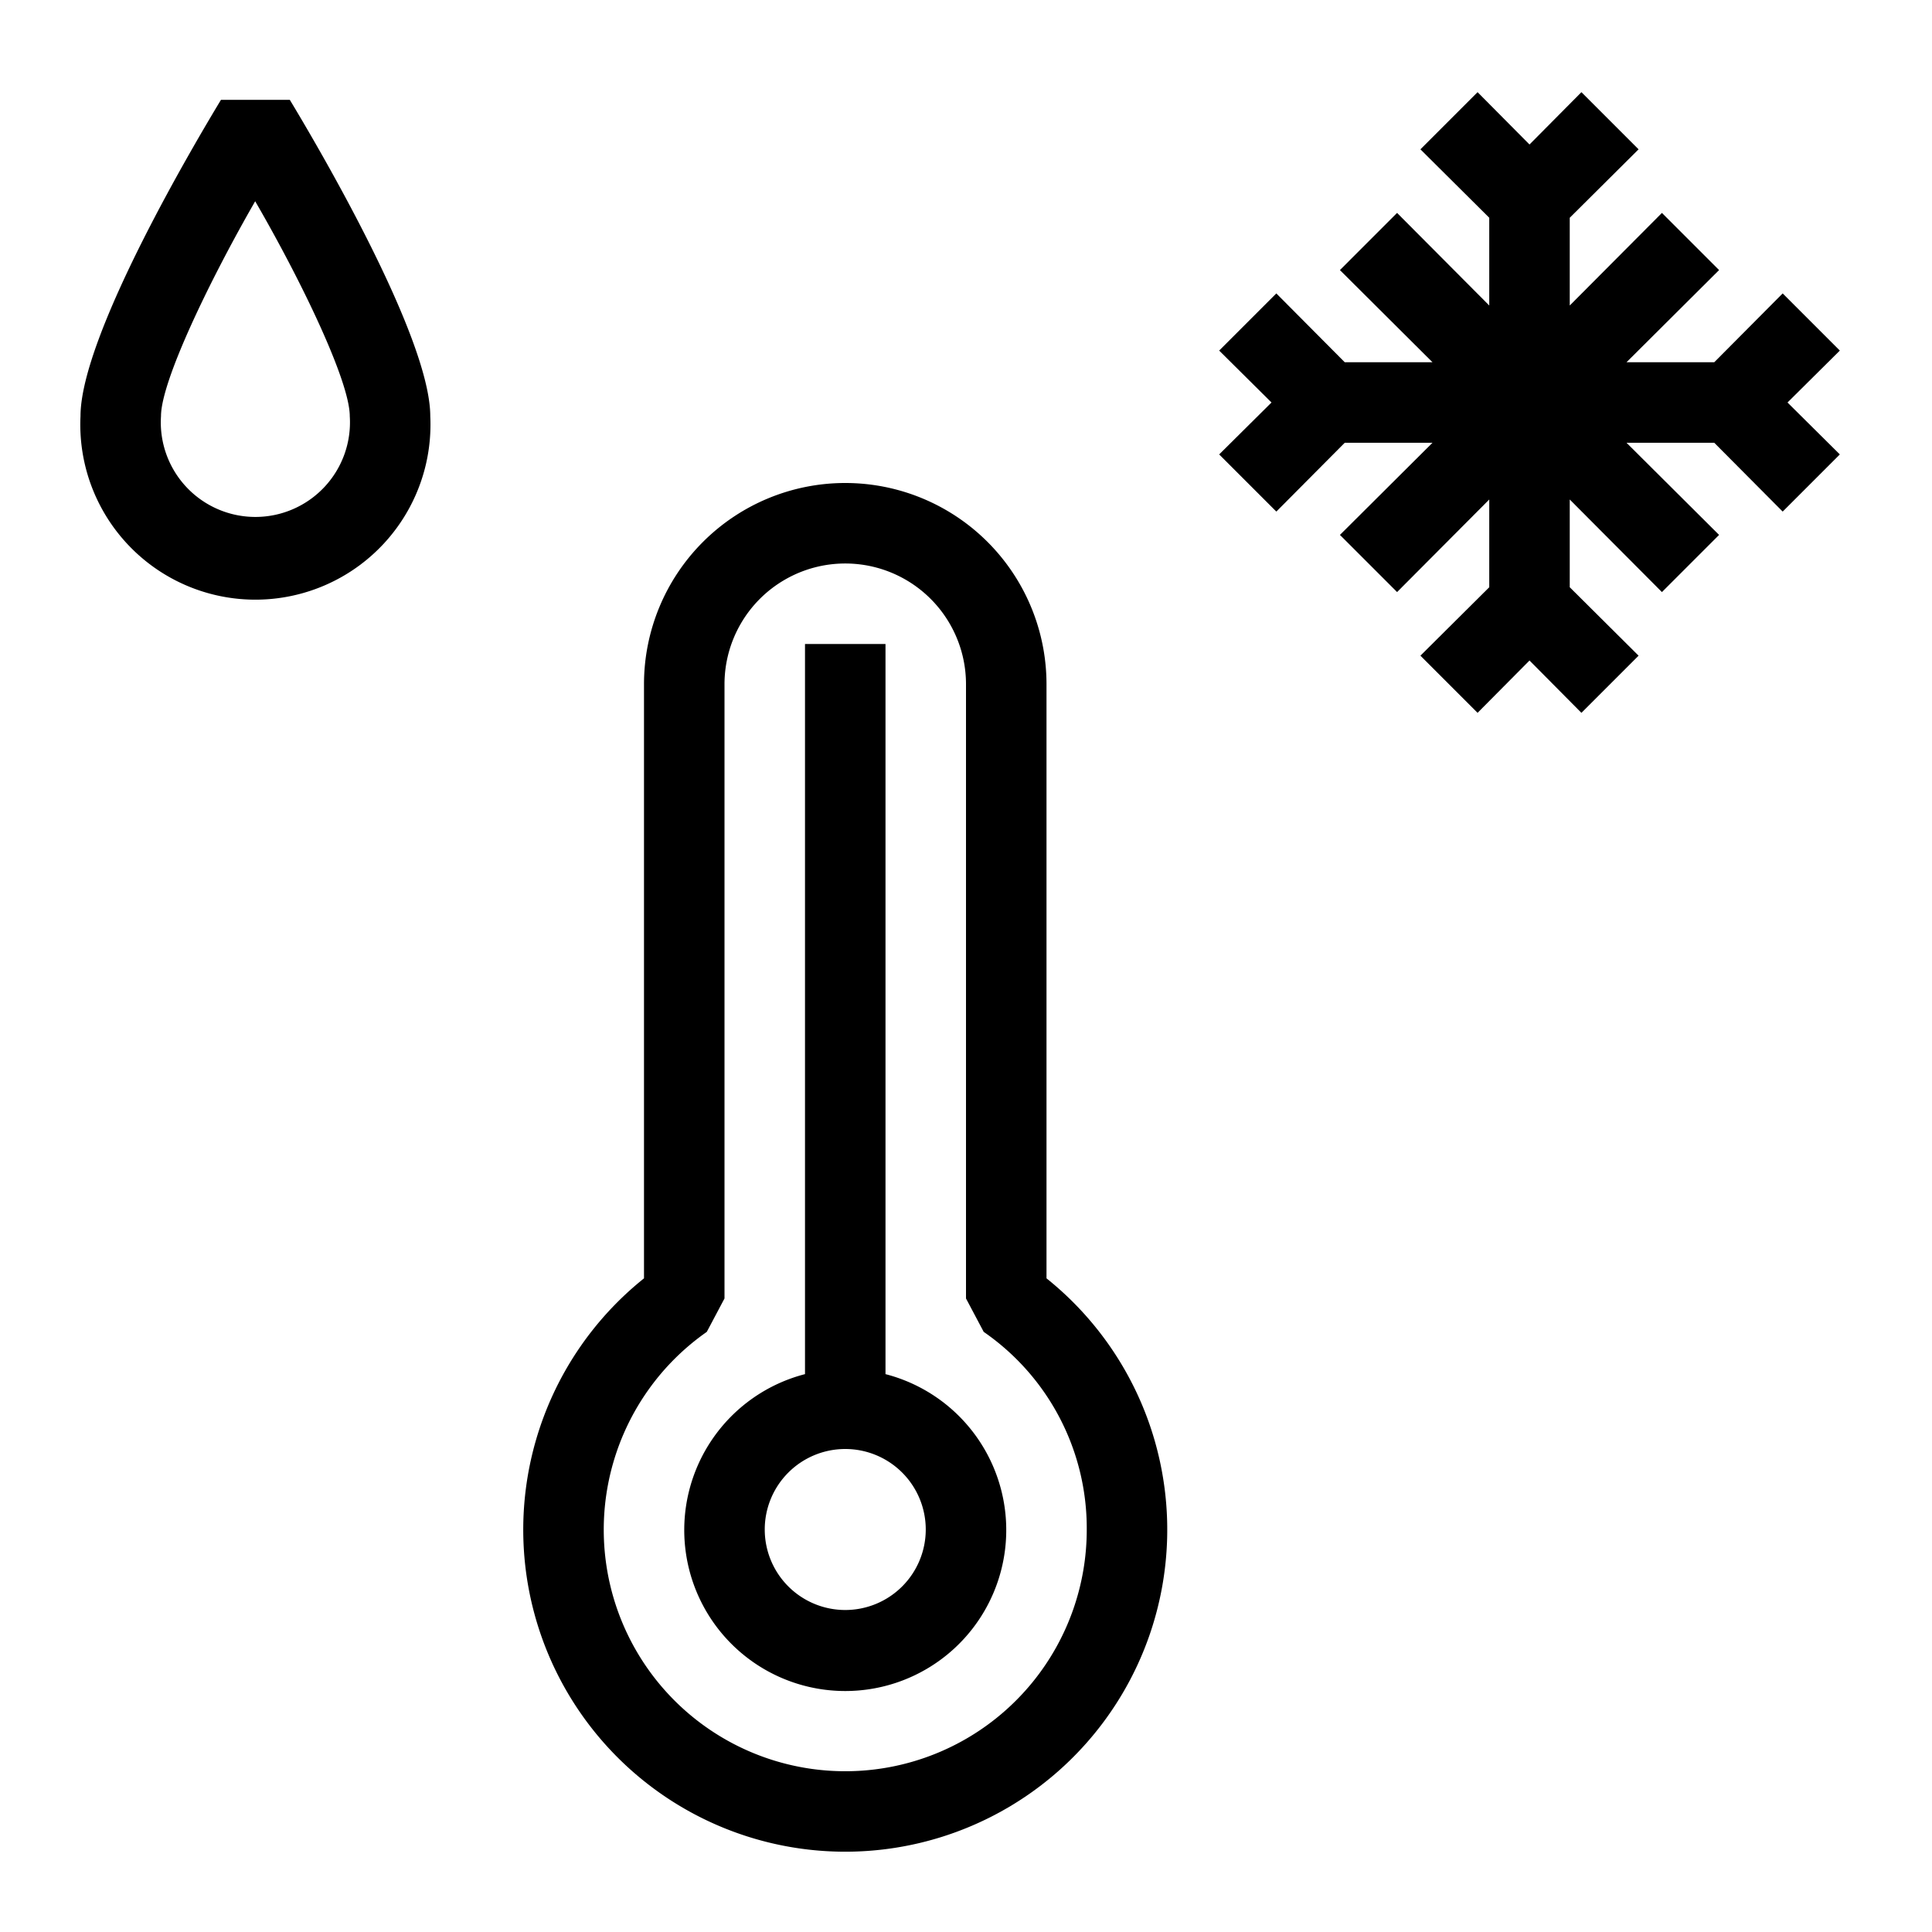
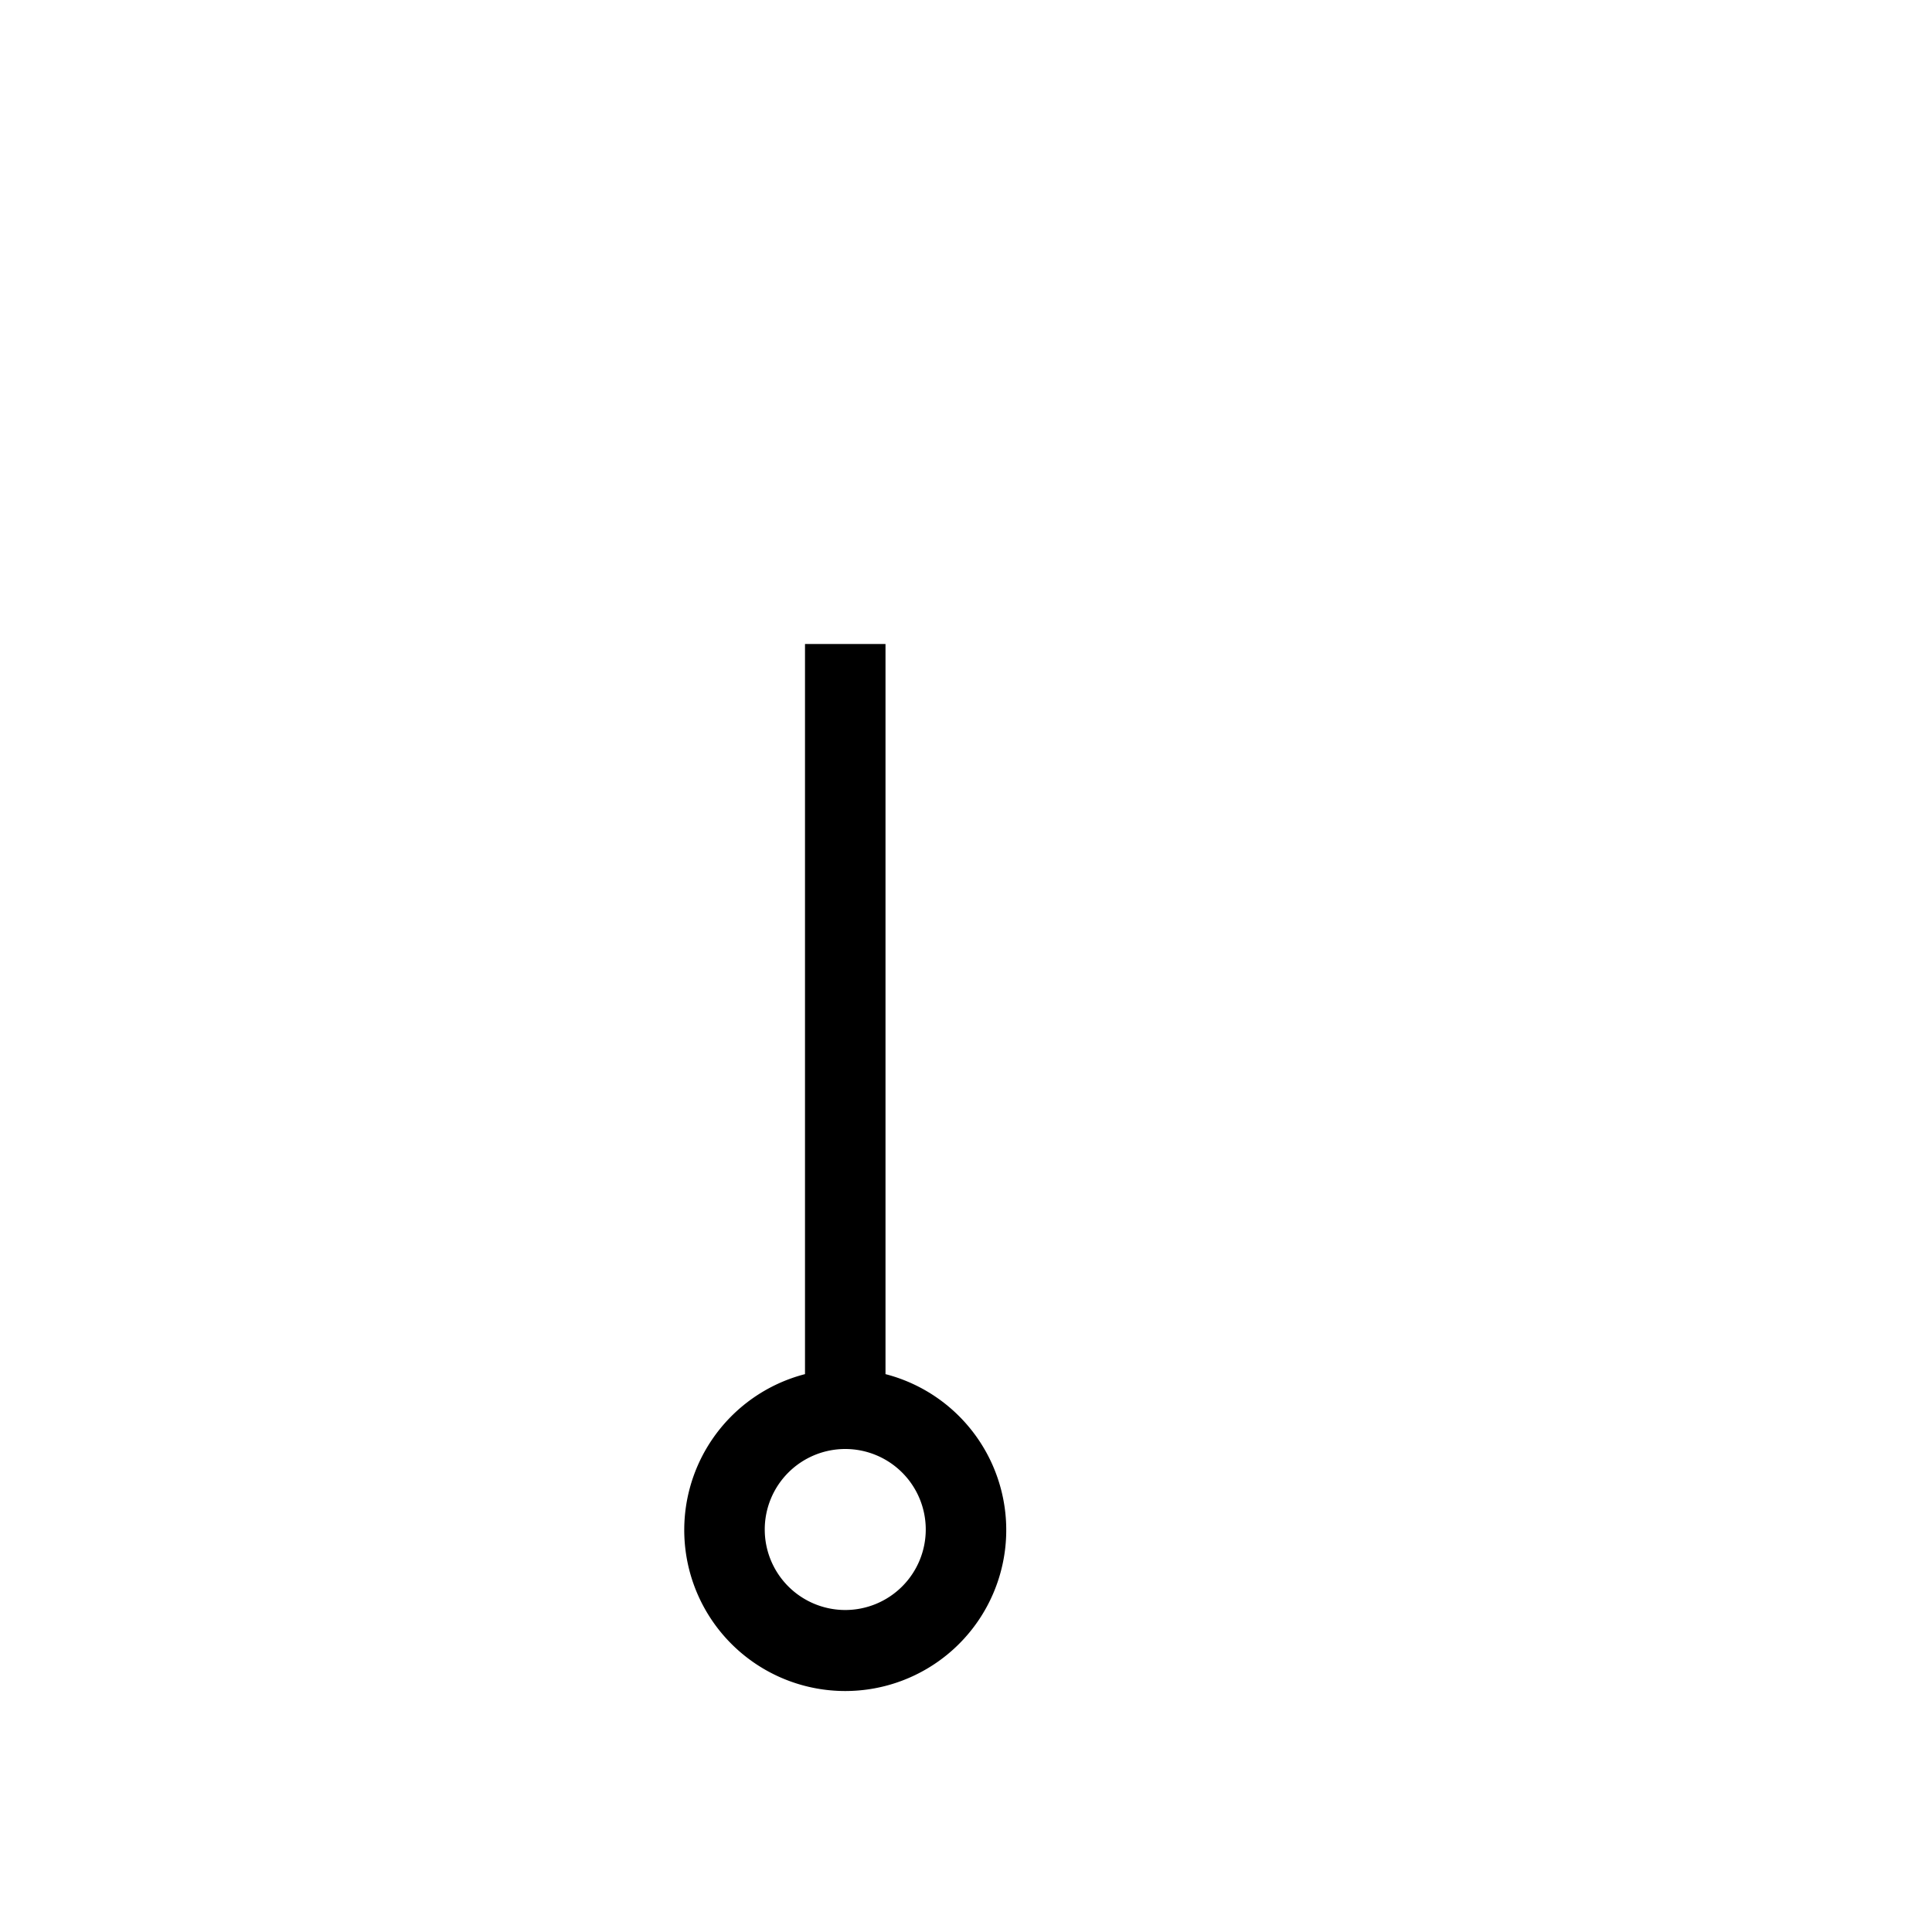
<svg xmlns="http://www.w3.org/2000/svg" id="pictogram" viewBox="0 0 48 48">
  <title>ABB_picto_48x48</title>
  <path d="M22,34.14V16H20V34.14a4,4,0,1,0,2,0ZM21,40a2,2,0,1,1,2-2A2,2,0,0,1,21,40Z" />
-   <path d="M21,12a5,5,0,0,0-5,5V31.76a8,8,0,1,0,10,0V17A5,5,0,0,0,21,12Zm6,26a6,6,0,1,1-9.44-4.91l.44-.83V17a3,3,0,0,1,6,0V32.26l.44.83A5.93,5.93,0,0,1,27,38Z" />
-   <polygon points="31.71 12.71 33.41 11 35.59 11 33.29 13.29 34.71 14.71 37 12.41 37 14.59 35.29 16.29 36.71 17.71 38 16.41 39.29 17.71 40.71 16.29 39 14.59 39 12.41 41.29 14.71 42.71 13.29 40.41 11 42.59 11 44.29 12.71 45.71 11.29 44.41 10 45.71 8.71 44.29 7.29 42.59 9 40.41 9 42.71 6.71 41.29 5.29 39 7.59 39 5.41 40.71 3.71 39.29 2.29 38 3.59 36.71 2.29 35.29 3.71 37 5.41 37 7.59 34.71 5.29 33.29 6.71 35.59 9 33.41 9 31.71 7.29 30.29 8.71 31.59 10 30.29 11.29 31.71 12.71" />
-   <path d="M10.69,10.34c0-2-2.91-6.9-3.49-7.86H5.49C4.91,3.44,2,8.32,2,10.34a4.35,4.35,0,1,0,8.69,0ZM4,10.34C4,9.48,5.19,7,6.34,5,7.5,7,8.69,9.48,8.69,10.34a2.35,2.35,0,1,1-4.69,0Z" />
</svg>